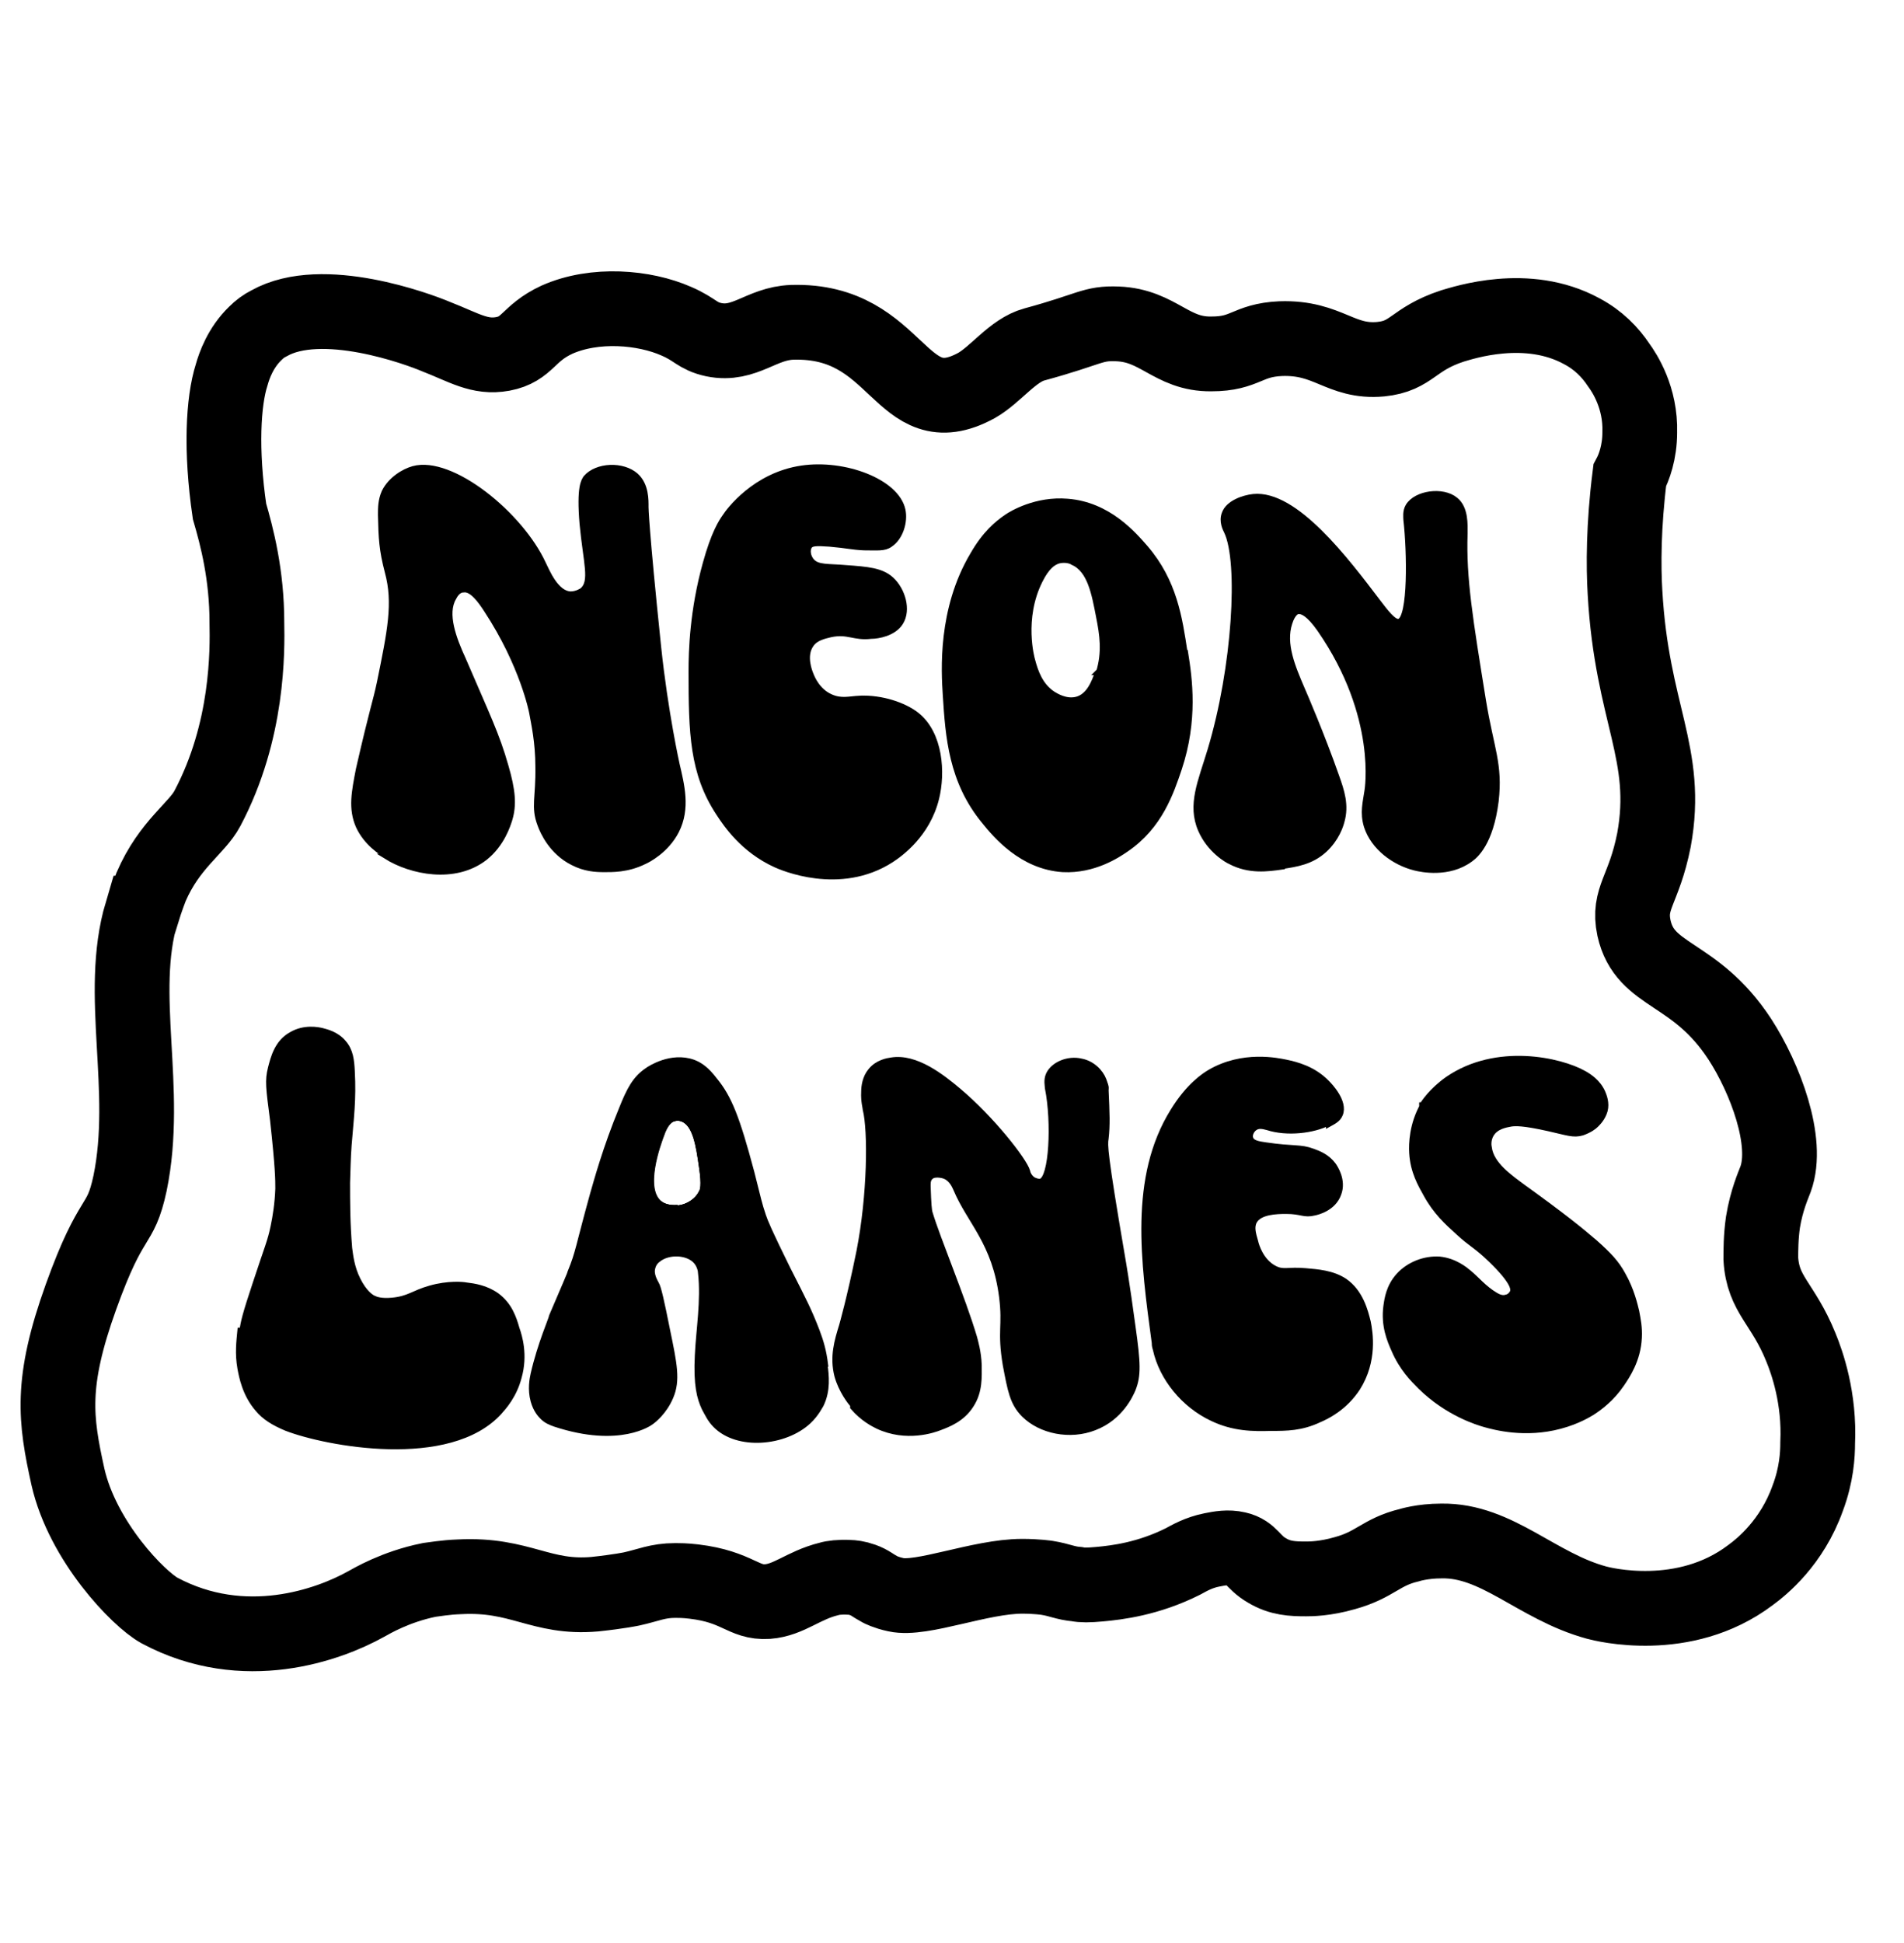
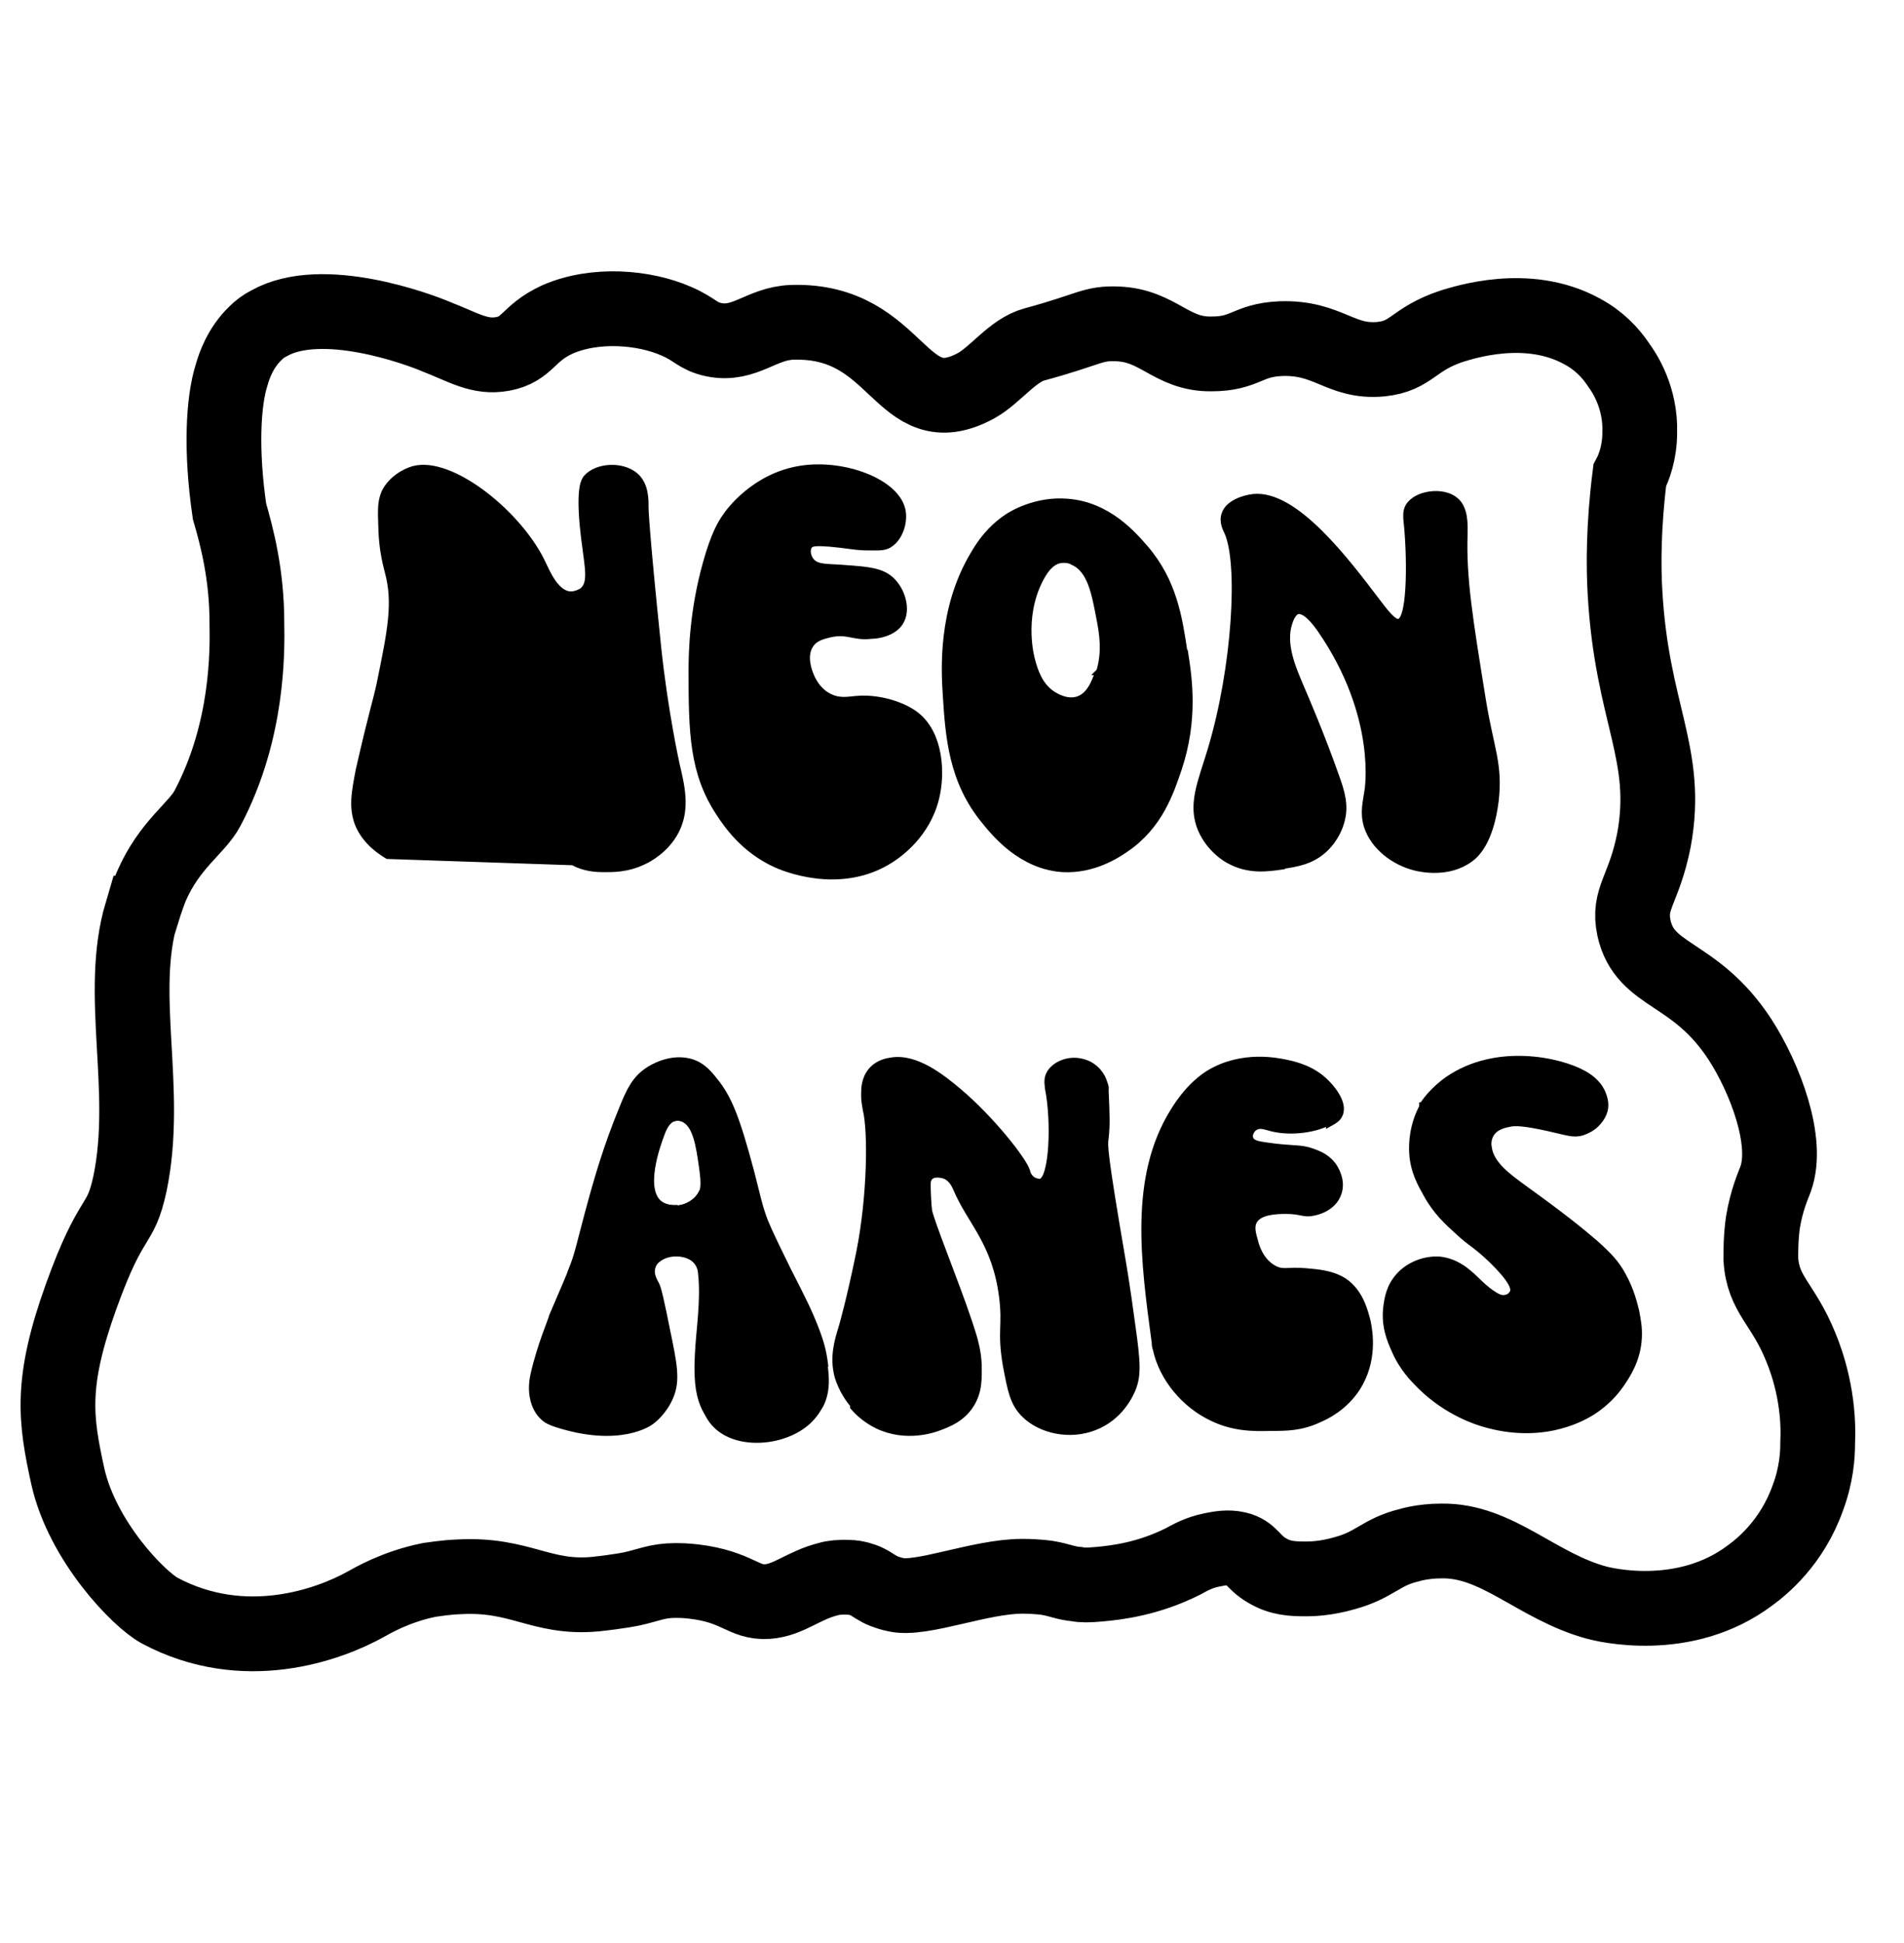
<svg xmlns="http://www.w3.org/2000/svg" viewBox="0 0 361.7 369" version="1.1" data-sanitized-data-name="Layer 1" data-name="Layer 1" id="Layer_1">
  <defs>
    <style>
      .cls-1 {
        stroke: #753fff;
      }

      .cls-1, .cls-2, .cls-3, .cls-4 {
        stroke-miterlimit: 10;
      }

      .cls-1, .cls-3 {
        stroke-width: 14.2px;
      }

      .cls-1, .cls-3, .cls-4 {
        fill: none;
      }

      .cls-2 {
        fill: #000;
      }

      .cls-2, .cls-3, .cls-4 {
        stroke: #000;
      }
    </style>
  </defs>
-   <path d="M373,256.6" class="cls-1" />
  <path d="M27,173.3c.8-2.6,1.7-4.9,1.7-4.9,3.5-8.1,8.7-11.1,10.7-14.9,7.8-14.7,7.6-30,7.5-35.3,0-9.1-1.9-16.3-3.3-21.1-1.7-11.6-1.2-20.9.4-25.9.5-1.8,1.7-5.2,4.5-7.9.8-.8,1.6-1.4,2.6-1.9,10.1-5.7,28.4,1.1,31.7,2.5,5.4,2.1,8.3,4.1,12.7,3.3,4.8-.9,4.7-3.9,10.3-6.5,7.2-3.2,16.6-2.4,22.7.3,3.7,1.6,3.9,2.8,7.1,3.5,5.9,1.2,9-3.1,14.9-3.3,20.5-.6,20.3,20,35,12,3.7-2.1,6.9-6.7,11-7.8,10.7-2.9,11-4.1,15.8-3.9,7.8.3,10.2,5.8,17.8,5.7,6.6,0,6.7-2.6,13.2-2.9,9.1-.3,11.3,4.6,19,3.9,6-.6,6-3.8,13.6-6.3,2.1-.6,14.2-4.7,24.6,1,3.2,1.7,5.4,4,7,6.4,1.1,1.5,4.2,6.2,4,12.8,0,3.8-1.1,6.7-1.9,8.2-1.2,9.5-1.2,17.2-.9,22.2,1.3,23.1,8.5,30.6,5.5,47-1.9,9.6-5,11-3.8,16.7,2.1,9.5,11.5,8,20.1,21.1,4.8,7.4,9.4,19.5,6.8,26.6-.4,1.1-1.7,3.9-2.4,8.2-.4,2.8-.4,5.4-.4,6.9.4,6.9,4.2,8.4,7.6,16.8,1.2,2.9,3.6,9.7,3.2,18.2,0,2.2-.2,6-1.9,10.5-3,8.4-8.7,13-10.9,14.6-12.6,9.5-28.1,5.5-29.2,5.2-11.4-3.1-18.9-11.9-29.5-11.7-3.6,0-6.1.8-6.1.8-5.4,1.3-6.4,3.7-12.2,5.3-3.8,1.1-6.6,1.1-7.4,1.1-2.6,0-4.9-.1-7.4-1.6-2.8-1.6-3-3.5-5.7-4.1-1.7-.4-3.3-.1-4.8.2-2.5.5-4.2,1.5-5.5,2.2-6.6,3.3-12.5,4-15.8,4.3-2.2.2-3.3.2-4.3,0-2.3-.2-3.2-.8-5.7-1.2,0,0-1.9-.3-4.7-.3-8,0-19.1,4.6-24,3.5-1.9-.4-3-1-3-1-1.5-.8-1.9-1.3-3.3-1.8-1.1-.4-2.1-.5-2.6-.5-1.7-.1-3.2.1-3.8.3-4.9,1.2-7.6,4-11.7,4.3-4.6.3-5.6-2.8-14-3.8-1.7-.2-2.8-.2-3.5-.2-3.4,0-5.1.9-8.3,1.6,0,0-2.3.5-7,1-10.3.9-14.1-3.9-25.7-3.3-2.8.1-4.9.5-5.8.6-6.4,1.3-10.9,4-12,4.6-7,3.9-23.1,9.8-39.2,1.2-4-2.2-14.6-13.1-17.4-25.4-2.4-10.9-3.4-17.8,2.5-34.2,5.9-16.4,7.4-12.7,9.3-21.5,3.7-17.9-2.4-35.9,2.2-51.4h0Z" class="cls-3" />
-   <path d="M46,252.6c.2-1.5.5-2.9,2.5-8.9,2.3-7,2.8-7.9,3.4-10.8.4-1.9.8-4.4.9-7.2,0-1.7,0-3.9-1-13-.8-6.2-1-7.5-.4-9.9.5-1.9,1.2-4.9,4-6.4,2.4-1.4,5-.9,5.8-.7.7.2,2.7.6,4.1,2.3,1.3,1.5,1.5,3.3,1.6,5.4.3,5.4-.2,9-.6,14-.2,2.7-.2,4.6-.3,7.2,0,3.5,0,7.6.4,12.4.2,1.4.4,3.6,1.6,6s2.5,3.3,3,3.5c.4.2,1.4.6,3.5.4,3.2-.3,4-1.4,7.2-2.3,3.5-1,6.3-.7,6.8-.6,1.6.2,3.8.5,5.9,2,2.4,1.8,3.2,4.2,3.8,6.3.5,1.4,1.6,5,.4,9.2-.9,3.5-2.9,5.7-3.7,6.6-9.5,10.5-33,6-40.5,3.1-2.4-1-4.2-2.1-5.5-3.7-2.4-2.8-3-6.1-3.3-7.7-.5-2.8-.2-5.1,0-7.2h.4,0Z" class="cls-2" />
-   <path d="M128.5,229.3c-.5,0-1.9.1-3.1-.7-3.7-2.6-.5-11.3.3-13.4.4-1.1,1.1-2.5,2.3-2.8.8-.2,1.5,0,1.7.1,2.4,1,3,4.9,3.6,9.2.5,3.4.2,4.3-.1,4.8-.8,1.6-2.7,2.8-4.6,2.9h0Z" class="cls-4" />
  <path d="M128.5,229.3c-.5,0-1.9.1-3.1-.7-3.7-2.6-.5-11.3.3-13.4.4-1.1,1.1-2.5,2.3-2.8.8-.2,1.5,0,1.7.1,2.4,1,3,4.9,3.6,9.2.5,3.4.2,4.3-.1,4.8-.8,1.6-2.7,2.8-4.6,2.9h0Z" class="cls-4" />
  <path d="M156.8,259c-.3-2.4-.8-4.2-1.6-6.3-1.5-3.9-2.5-5.8-5.5-11.7-3.6-7.3-4.3-9-4.7-10.2-.8-2.4-.8-2.7-2.2-8.2-2.8-10.5-4.3-14.2-7-17.5-1.6-2.1-2.8-2.9-4.1-3.4-4.2-1.5-8.3,1.2-8.7,1.5-2.4,1.6-3.5,3.8-4.9,7.3-3.1,7.5-4.8,13.8-5.5,16.2-2.8,10.1-2.7,11-4.3,14.9,0,.2-1.2,2.9-3.5,8.3,0,.4-2.2,5.3-3.5,11-.2.9-.6,2.9,0,5.1.5,1.8,1.4,2.7,1.6,2.9.8.9,1.7,1.2,2.5,1.5h0c12.4,4.1,18.2-.3,18.2-.3.6-.4,2.6-2,3.8-4.8,1.4-3.2.7-6.4-.6-12.7-1.1-5.5-1.7-8.2-2.1-8.8-.2-.4-1.1-1.8-.7-3.1.2-.8.7-1.3,1-1.5,1.9-1.6,5.6-1.5,7.2.3.7.8.9,1.8.9,2.2.6,5.2-.4,11-.6,15.6-.3,5.7.4,8.2,1.3,10.1.6,1.1,1.1,2.2,2.1,3.2,4.2,4.3,13.2,3.5,17.7-.7,1.5-1.4,2.2-2.9,2.4-3.2,1.3-2.7,1-5.4.7-7.7h0ZM133.2,226.5c-.8,1.6-2.7,2.8-4.6,2.9h0c-.5,0-1.9,0-3.1-.8-3.7-2.6-.5-11.3.3-13.4.4-1.1,1.1-2.5,2.3-2.8.8-.2,1.5,0,1.7.1,2.4,1,3,4.9,3.6,9.2.5,3.4.2,4.3,0,4.8h-.2Z" class="cls-2" />
  <path d="M162,266.8c-.5-.6-2.2-2.7-3-5.6-.9-3.6,0-6.6.9-9.5,0,0,1.5-5.2,3.3-14.1,2.1-10.7,2.2-22.9,1.2-26.9,0-.3-.4-1.6-.3-3.4,0-1,.2-2.7,1.3-4,1.3-1.6,3.2-1.9,3.9-2,4.7-.8,9.7,3.2,12.8,5.8,6.3,5.3,12.5,13.2,13.1,15.3,0,.2.3,1.1,1.1,1.6.4.2,1,.4,1.4.3,2.1-.6,2.6-11.2,1.3-17.7,0-.4-.3-1.5.2-2.6.9-1.9,3.7-3.1,6.2-2.5,2.1.4,3.7,2,4.3,3.6s.4,1.5.4,1.9c.2,4.4.3,6.6,0,9.2-.2,1.2-.3,2.5,3.2,22.9,0,0,.8,4.5,1.9,12.7,1,7.1,1.1,9.4,0,12.1-.4.9-2.3,5.3-7.3,7.2-4.6,1.8-10.2.7-13.4-2.5-2.2-2.2-2.6-4.7-3.5-9.4-1.1-6.6,0-7.3-.7-12.9-1.3-10.4-6.1-14.3-8.7-20.5-.2-.4-.7-1.8-2-2.4-.7-.3-1.4-.3-1.5-.3-.3,0-.9,0-1.3.4-.6.5-.5,1.4-.5,1.9.1,3,.2,4.5.4,5,1.4,4.7,6.2,16.1,8.4,23.5.2.8.8,2.7.9,5.3,0,2.2.2,5-1.5,7.6-1.7,2.7-4.4,3.7-6,4.3-1,.4-6.3,2.3-11.8-.3-.8-.4-2.8-1.4-4.7-3.6v-.4h0Z" class="cls-2" />
  <path d="M252.4,213.5c.9-.5,1.8-.9,2.2-1.9,1-2.4-2-5.5-2.5-6-2.6-2.7-5.9-3.5-7.8-3.9-1.5-.3-8.2-1.8-14.5,1.9-1,.6-4,2.5-7,7.4-7.8,12.6-5.6,28.5-3.5,44,0,.3,0,.6.2,1.2,1.2,5.5,5.4,10.6,10.7,13.1,4.1,2,7.9,2,11.3,1.9,2.9,0,5.7,0,9.1-1.6,1.4-.6,4.8-2.2,7.3-6,3.3-5.2,2.4-10.6,2-12.6-.5-2-1.4-5.7-4.5-7.8-2.3-1.5-5.1-1.7-7.4-1.9-3.4-.3-4.2.4-5.9-.5-2.5-1.3-3.4-4.2-3.6-5.1-.4-1.4-.8-2.7-.2-3.8,1-1.8,4.2-1.9,6-1.9,3,0,3.4.8,5.4.3.5-.1,3.6-.8,4.6-3.6,1-2.6-.7-5.1-1-5.5-1.2-1.6-2.8-2.2-3.9-2.6-2.4-.9-3.6-.4-9-1.2-1.4-.2-2.5-.4-2.8-1.2-.3-.7.2-1.7.9-2.1.8-.5,1.8-.1,2.3,0,3.7,1.2,8.7.6,11.6-.9v.3h0Z" class="cls-2" />
  <path d="M253.2,206.5" class="cls-4" />
  <path d="M257.7,216.4" class="cls-4" />
  <path d="M270.1,209.9c.4-.6,1.8-2.8,4.9-5,9.3-6.4,21.5-3.6,25.9-1.1.9.5,2.7,1.6,3.6,3.7.2.5.8,1.9.4,3.4-.4,1.4-1.3,2.3-1.7,2.7s-1.2,1-2.6,1.5c-1.7.5-2.8,0-6.4-.8-4.9-1.1-6.3-1-7.1-.9-1.1.2-2.9.5-3.8,2-.6,1-.5,2.1-.4,2.5.4,3.2,3.9,5.6,6.6,7.6,7.5,5.4,10.7,8,13.5,10.4,2.7,2.4,4.1,3.9,5.3,6.1,1.7,3,2.3,5.8,2.6,7,.3,1.6.6,3,.5,5-.2,4.3-2.3,7.3-3.3,8.8-1.9,2.8-4.2,4.5-5.6,5.4-.5.3-2.7,1.7-6.1,2.6-6.7,1.8-12.5.2-14.3-.3-1.4-.4-7.1-2.1-12.3-7.2-1.4-1.4-3.5-3.5-5-7-.8-1.8-2-4.6-1.5-8.3.2-1.4.5-3.7,2.4-5.8s4.9-3.3,7.8-3.1c2.9.3,4.9,2,5.5,2.5,1.5,1.2,2.9,3,5.1,4.3.5.3,1.3.7,2.1.4.5-.1.9-.5,1.1-.9.3-.6.2-2-4-6.1-3-2.9-3.7-2.9-6.3-5.3-2.1-1.9-4.3-3.9-6.1-7.2-1-1.8-2.5-4.3-2.7-7.9-.1-1.7,0-5.4,2.1-9.1h-.2Z" class="cls-2" />
-   <path d="M73.6,162.6c-1.3-.8-4-2.5-5.5-5.7-1.5-3.4-.8-6.6,0-10.8,2.7-11.8,3.2-12.7,4-16.5,2-9.8,3.1-15.1,1.5-21-1.1-4.2-1.2-6.4-1.3-10.8,0-1.4,0-2.8.7-4.4,1.2-2.4,3.7-3.9,5.5-4.4,7.3-2,20.4,8.7,24.7,18,.7,1.4,2.4,5.7,5.2,5.8,1.2,0,2.2-.7,2.2-.7,2-1.7.7-5.2,0-12.6-.6-7.1.3-8.2.7-8.8,2.1-2.4,7-2.6,9.5-.4,2,1.8,1.9,4.7,1.9,6,0,0,0,3.5,2.4,26.6,1.3,12.3,3.5,22.2,3.5,22.2.9,3.9,2.1,8.4-.1,12.7-1.9,3.7-5.4,5.5-6.1,5.8-3.2,1.6-6.2,1.5-7.7,1.5s-3.6-.1-5.9-1.3c-4-2-5.7-5.8-6.2-7.2-1.3-3.4-.3-5.1-.4-11,0-4.7-.8-8.2-1.2-10.4,0,0-1.7-8.9-8.6-19.4-1.1-1.7-2.8-4.1-4.4-3.8-1,0-1.6,1.1-1.8,1.5-1.8,3,0,7.8,1.8,11.7,4.6,10.7,6.4,14.3,8.1,20.3,1.3,4.5,1.6,7.3.7,10.2-.3.9-1.4,4.6-4.7,7.2-5.7,4.4-14,2.7-18.8-.3h.3Z" class="cls-2" />
+   <path d="M73.6,162.6c-1.3-.8-4-2.5-5.5-5.7-1.5-3.4-.8-6.6,0-10.8,2.7-11.8,3.2-12.7,4-16.5,2-9.8,3.1-15.1,1.5-21-1.1-4.2-1.2-6.4-1.3-10.8,0-1.4,0-2.8.7-4.4,1.2-2.4,3.7-3.9,5.5-4.4,7.3-2,20.4,8.7,24.7,18,.7,1.4,2.4,5.7,5.2,5.8,1.2,0,2.2-.7,2.2-.7,2-1.7.7-5.2,0-12.6-.6-7.1.3-8.2.7-8.8,2.1-2.4,7-2.6,9.5-.4,2,1.8,1.9,4.7,1.9,6,0,0,0,3.5,2.4,26.6,1.3,12.3,3.5,22.2,3.5,22.2.9,3.9,2.1,8.4-.1,12.7-1.9,3.7-5.4,5.5-6.1,5.8-3.2,1.6-6.2,1.5-7.7,1.5s-3.6-.1-5.9-1.3h.3Z" class="cls-2" />
  <path d="M163.3,132.6c-2,.1-3.5.6-5.5-.3-2.5-1.1-3.5-3.6-3.7-4.1-.3-.7-1.5-3.7,0-5.8.9-1.3,2.5-1.6,3.7-1.9,3.3-.7,4.4.7,7.7.3,1.3,0,4.3-.5,5.6-2.6,1.5-2.4.4-6.2-1.8-8.2-1.9-1.7-4.5-1.9-8.6-2.2-3.4-.3-5.4,0-6.5-1.3-.7-.8-.9-2.1-.4-2.8.4-.5,1.1-.6,3.8-.4,3.4.3,4.3.6,6.5.7,2.6,0,3.9.2,5-.6,2-1.3,2.9-4.4,2.4-6.6-1.2-5.4-11.1-9.1-19.2-7.9-8.9,1.3-13.9,8.1-14.6,9.2-.7,1-2.1,3.1-3.7,8.9-2.5,9-2.7,16.7-2.7,20.5,0,11.7.2,19.3,5.2,26.9,1.5,2.3,4.7,7,10.8,9.8,1.1.5,12.2,5.4,22-.9,1.7-1.1,6.9-4.8,8.6-11.7,1.2-4.8.8-12.3-3.8-15.9-2.3-1.8-6.6-3.3-10.8-3.1Z" class="cls-2" />
  <path d="M243.6,164.6c-2.8.4-6.3.9-9.9-1-.5-.2-3.9-2.1-5.6-6-2.1-4.8,0-9.2,1.8-15.2,4.7-15.6,5.9-35.7,3.1-41.5-.2-.4-1-1.9-.4-3.4.7-2,3.6-3,5.5-3.2,8-.8,17.7,12.1,23.7,20,1.3,1.7,3,4,4,3.7,2.2-.8,2-13.2,1.3-19.3,0-.4-.2-1.6.4-2.6,1.5-2.5,6.6-3.2,9-1.2,2,1.6,1.8,4.8,1.8,6.4-.3,8.5,1,16.3,3.5,31.8,1.5,9.1,3.2,12,2.4,19-1,8-3.9,10.4-4.9,11.1-4.1,3-9.3,1.9-10.5,1.6-4-1-7.9-3.9-9.2-7.9-.8-2.6-.2-4.6.1-6.7,0,0,2.5-14.1-9-30.7-2.1-3-3.4-3.5-4.1-3.4-.2,0-1,.3-1.6,2.2-1.3,4,.6,8.4,2.4,12.6.4.9,3.8,8.8,6.5,16.5,1,2.8,1.9,5.5,1,8.6-.2.8-1,3.3-3.3,5.4-2.5,2.3-5.4,2.7-8,3.1h0Z" class="cls-2" />
  <path d="M194.4,115.9" class="cls-4" />
  <path d="M225.1,123.9c-1-6.6-2-13.5-7.5-19.9-2.2-2.5-7-8.2-14.8-8.8-6-.5-10.6,2.3-11.5,2.9-1.9,1.3-4.2,3.2-6.5,7.2h0c-6.2,10.4-5.5,22.1-5.2,26.7.5,7.9,1.1,16.4,7.4,24,2.1,2.6,7.1,8.6,14.9,9.1,5.9.3,10.4-2.7,12-3.8,6.5-4.4,8.6-10.9,10.1-15.3,3.1-9.3,2-17.1,1.2-22.1h0ZM208.5,127.7c-.6,1.7-1.6,4.5-4,5.1h0c-2,.5-3.9-.7-4.4-1-2.5-1.6-3.4-4.3-4-6.6,0,0-2.2-7.7,1.5-15,1.3-2.6,2.5-3.4,3.5-3.7,1.2-.3,2.3,0,2.7.3,3.3,1.4,4.1,6.1,4.9,10.2.7,3.5,1.2,6.8,0,10.7,0,0-.2,0-.2,0Z" class="cls-2" />
</svg>